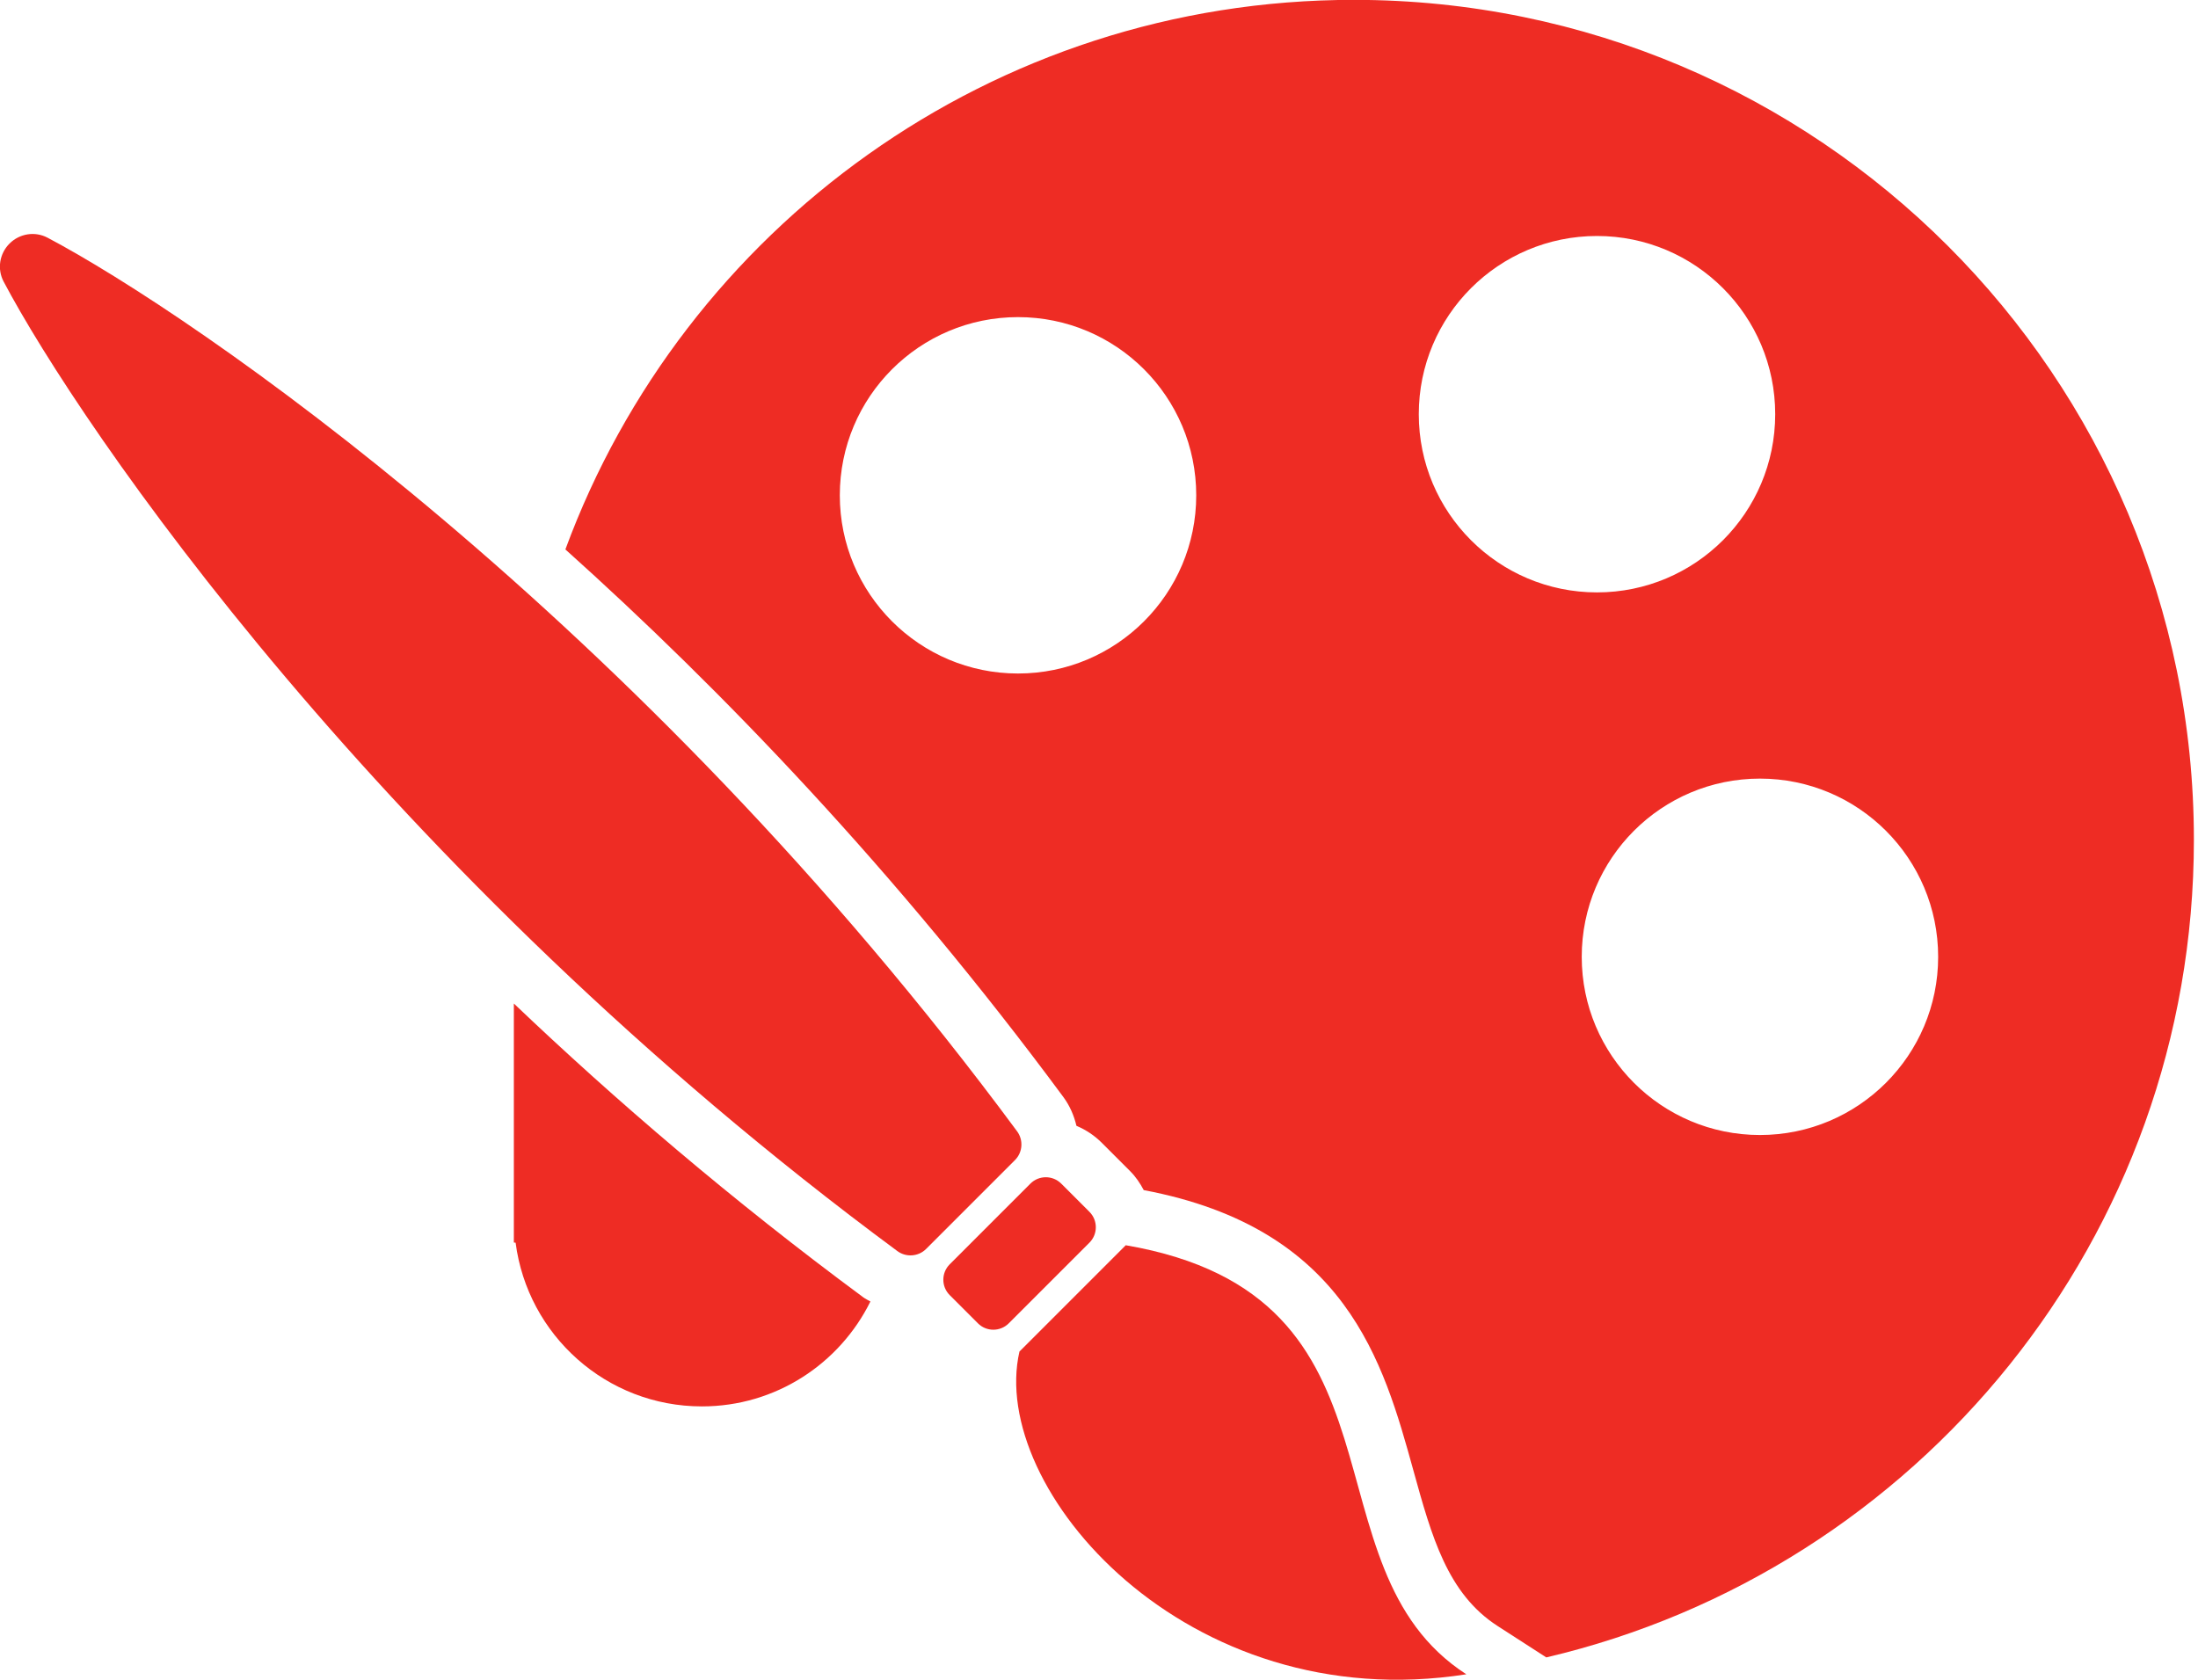
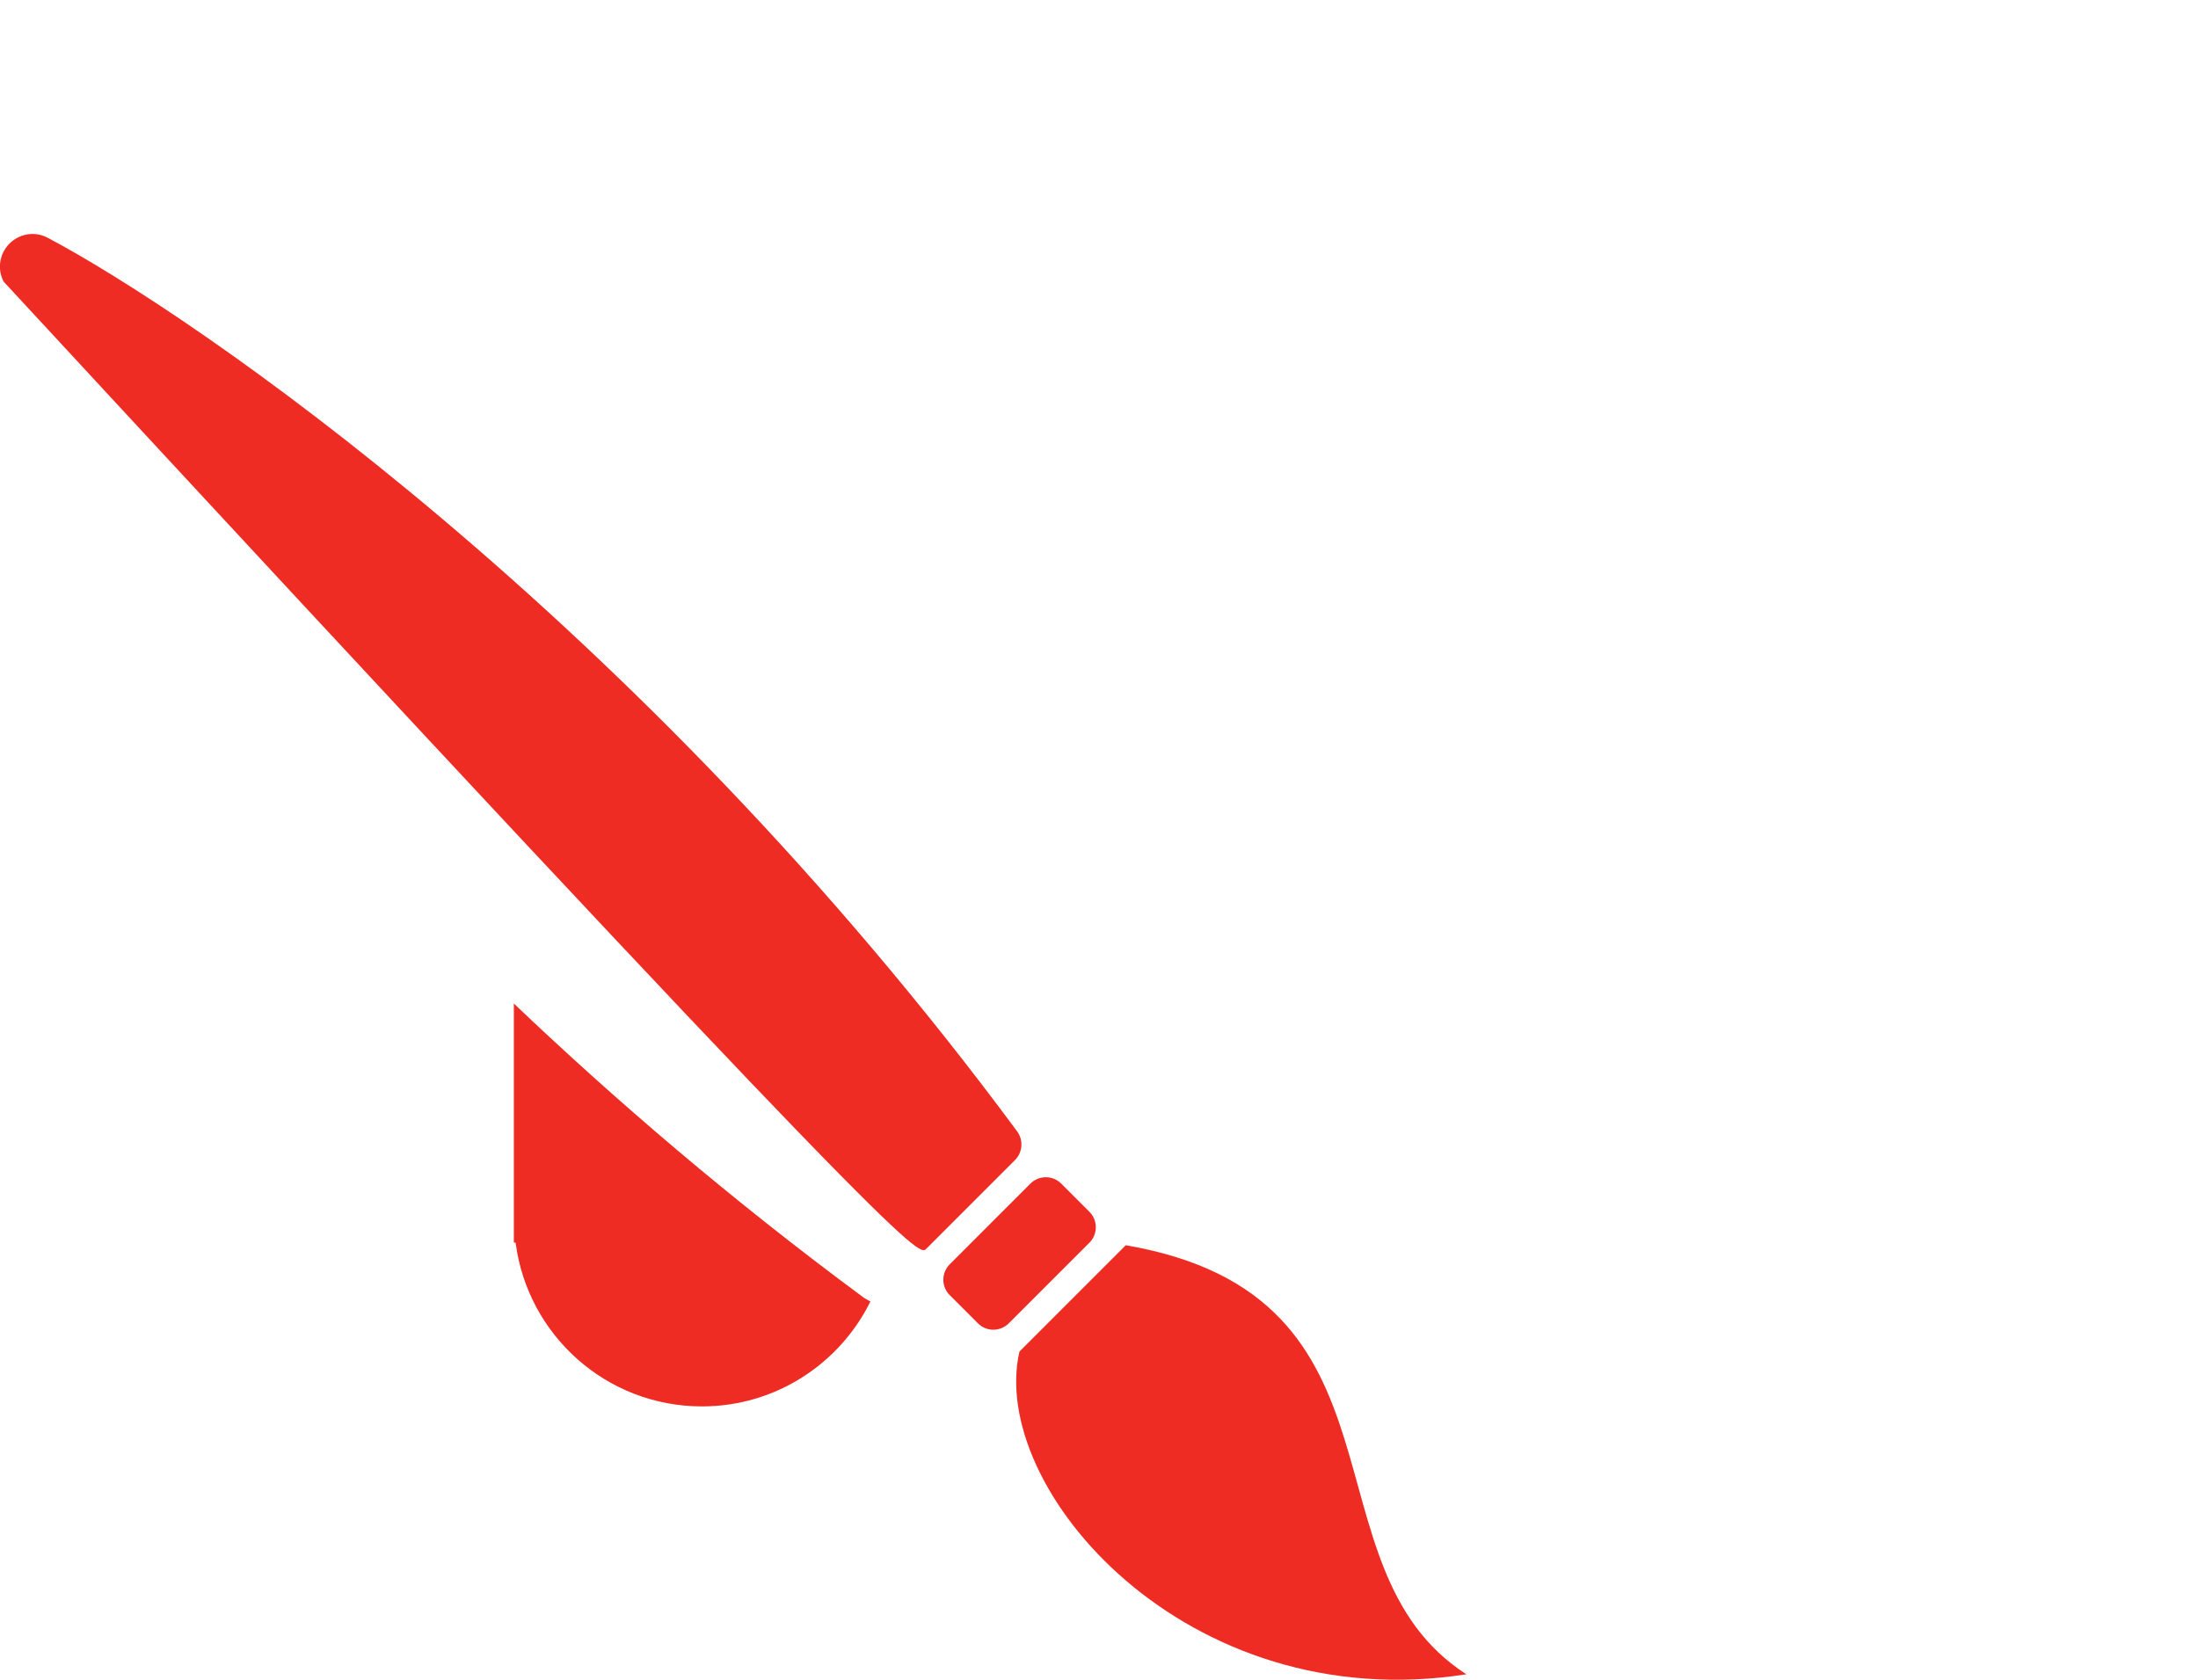
<svg xmlns="http://www.w3.org/2000/svg" width="100%" height="100%" viewBox="0 0 446 341" version="1.1" xml:space="preserve" style="fill-rule:evenodd;clip-rule:evenodd;stroke-linejoin:round;stroke-miterlimit:2;">
  <g transform="matrix(4.167,0,0,4.167,104.266,285.4)">
    <path d="M0,-19.62L0,-7.981L0.086,-7.972C0.669,-3.476 4.504,0 9.158,0C12.76,0 15.868,-2.085 17.363,-5.109C17.246,-5.177 17.122,-5.233 17.012,-5.315C10.601,-10.055 4.948,-14.906 0,-19.62" style="fill:rgb(238,44,36);fill-rule:nonzero;" />
  </g>
  <g transform="matrix(4.167,0,0,4.167,274.711,336.337)">
-     <path d="M0,-80.721C-17.62,-80.721 -32.637,-69.58 -38.394,-53.958C-30.838,-47.178 -22.326,-38.354 -14.145,-27.29C-13.829,-26.862 -13.625,-26.383 -13.508,-25.888C-13.05,-25.696 -12.629,-25.417 -12.268,-25.055L-10.895,-23.682C-10.62,-23.408 -10.408,-23.09 -10.231,-22.757C-0.366,-20.896 1.443,-14.373 2.897,-9.114C3.788,-5.89 4.557,-3.106 6.996,-1.532L9.371,0C27.444,-4.238 40.906,-20.449 40.906,-39.815C40.906,-62.407 22.592,-80.721 0,-80.721M-16.353,-47.915C-21.146,-47.915 -25.031,-51.8 -25.031,-56.593C-25.031,-61.386 -21.146,-65.271 -16.353,-65.271C-11.56,-65.271 -7.675,-61.386 -7.675,-56.593C-7.675,-51.8 -11.56,-47.915 -16.353,-47.915M3.162,-60.544C3.162,-65.336 7.047,-69.222 11.84,-69.222C16.633,-69.222 20.518,-65.336 20.518,-60.544C20.518,-55.751 16.633,-51.865 11.84,-51.865C7.047,-51.865 3.162,-55.751 3.162,-60.544M19.775,-25.44C14.982,-25.44 11.097,-29.326 11.097,-34.118C11.097,-38.911 14.982,-42.797 19.775,-42.797C24.568,-42.797 28.453,-38.911 28.453,-34.118C28.453,-29.326 24.568,-25.44 19.775,-25.44" style="fill:rgb(238,44,36);fill-rule:nonzero;" />
-   </g>
+     </g>
  <g transform="matrix(4.167,0,0,4.167,206.385,72.497)">
-     <path d="M0,37.698C-18.562,12.594 -40.206,-2.121 -47.212,-5.822C-47.826,-6.146 -48.574,-6.027 -49.065,-5.536C-49.556,-5.045 -49.675,-4.297 -49.351,-3.683C-45.65,3.323 -30.935,24.967 -5.831,43.529C-5.405,43.844 -4.807,43.8 -4.432,43.425L-0.104,39.097C0.271,38.722 0.315,38.125 0,37.698" style="fill:rgb(238,44,36);fill-rule:nonzero;" />
+     <path d="M0,37.698C-18.562,12.594 -40.206,-2.121 -47.212,-5.822C-47.826,-6.146 -48.574,-6.027 -49.065,-5.536C-49.556,-5.045 -49.675,-4.297 -49.351,-3.683C-5.405,43.844 -4.807,43.8 -4.432,43.425L-0.104,39.097C0.271,38.722 0.315,38.125 0,37.698" style="fill:rgb(238,44,36);fill-rule:nonzero;" />
  </g>
  <g transform="matrix(4.167,0,0,4.167,221.059,262.821)">
    <path d="M0,-4.057L-1.373,-5.43C-1.788,-5.845 -2.46,-5.845 -2.875,-5.43L-6.803,-1.502C-7.218,-1.087 -7.218,-0.414 -6.803,0L-5.43,1.373C-5.016,1.788 -4.343,1.788 -3.928,1.373L0,-2.555C0.415,-2.97 0.415,-3.642 0,-4.057" style="fill:rgb(238,44,36);fill-rule:nonzero;" />
  </g>
  <g transform="matrix(4.167,0,0,4.167,228.429,348.649)">
    <path d="M0,-23.027L-5.176,-17.85C-6.708,-11.2 2.922,0 16.585,-2.132C8.467,-7.37 14.382,-20.557 0,-23.027" style="fill:rgb(238,44,36);fill-rule:nonzero;" />
  </g>
</svg>